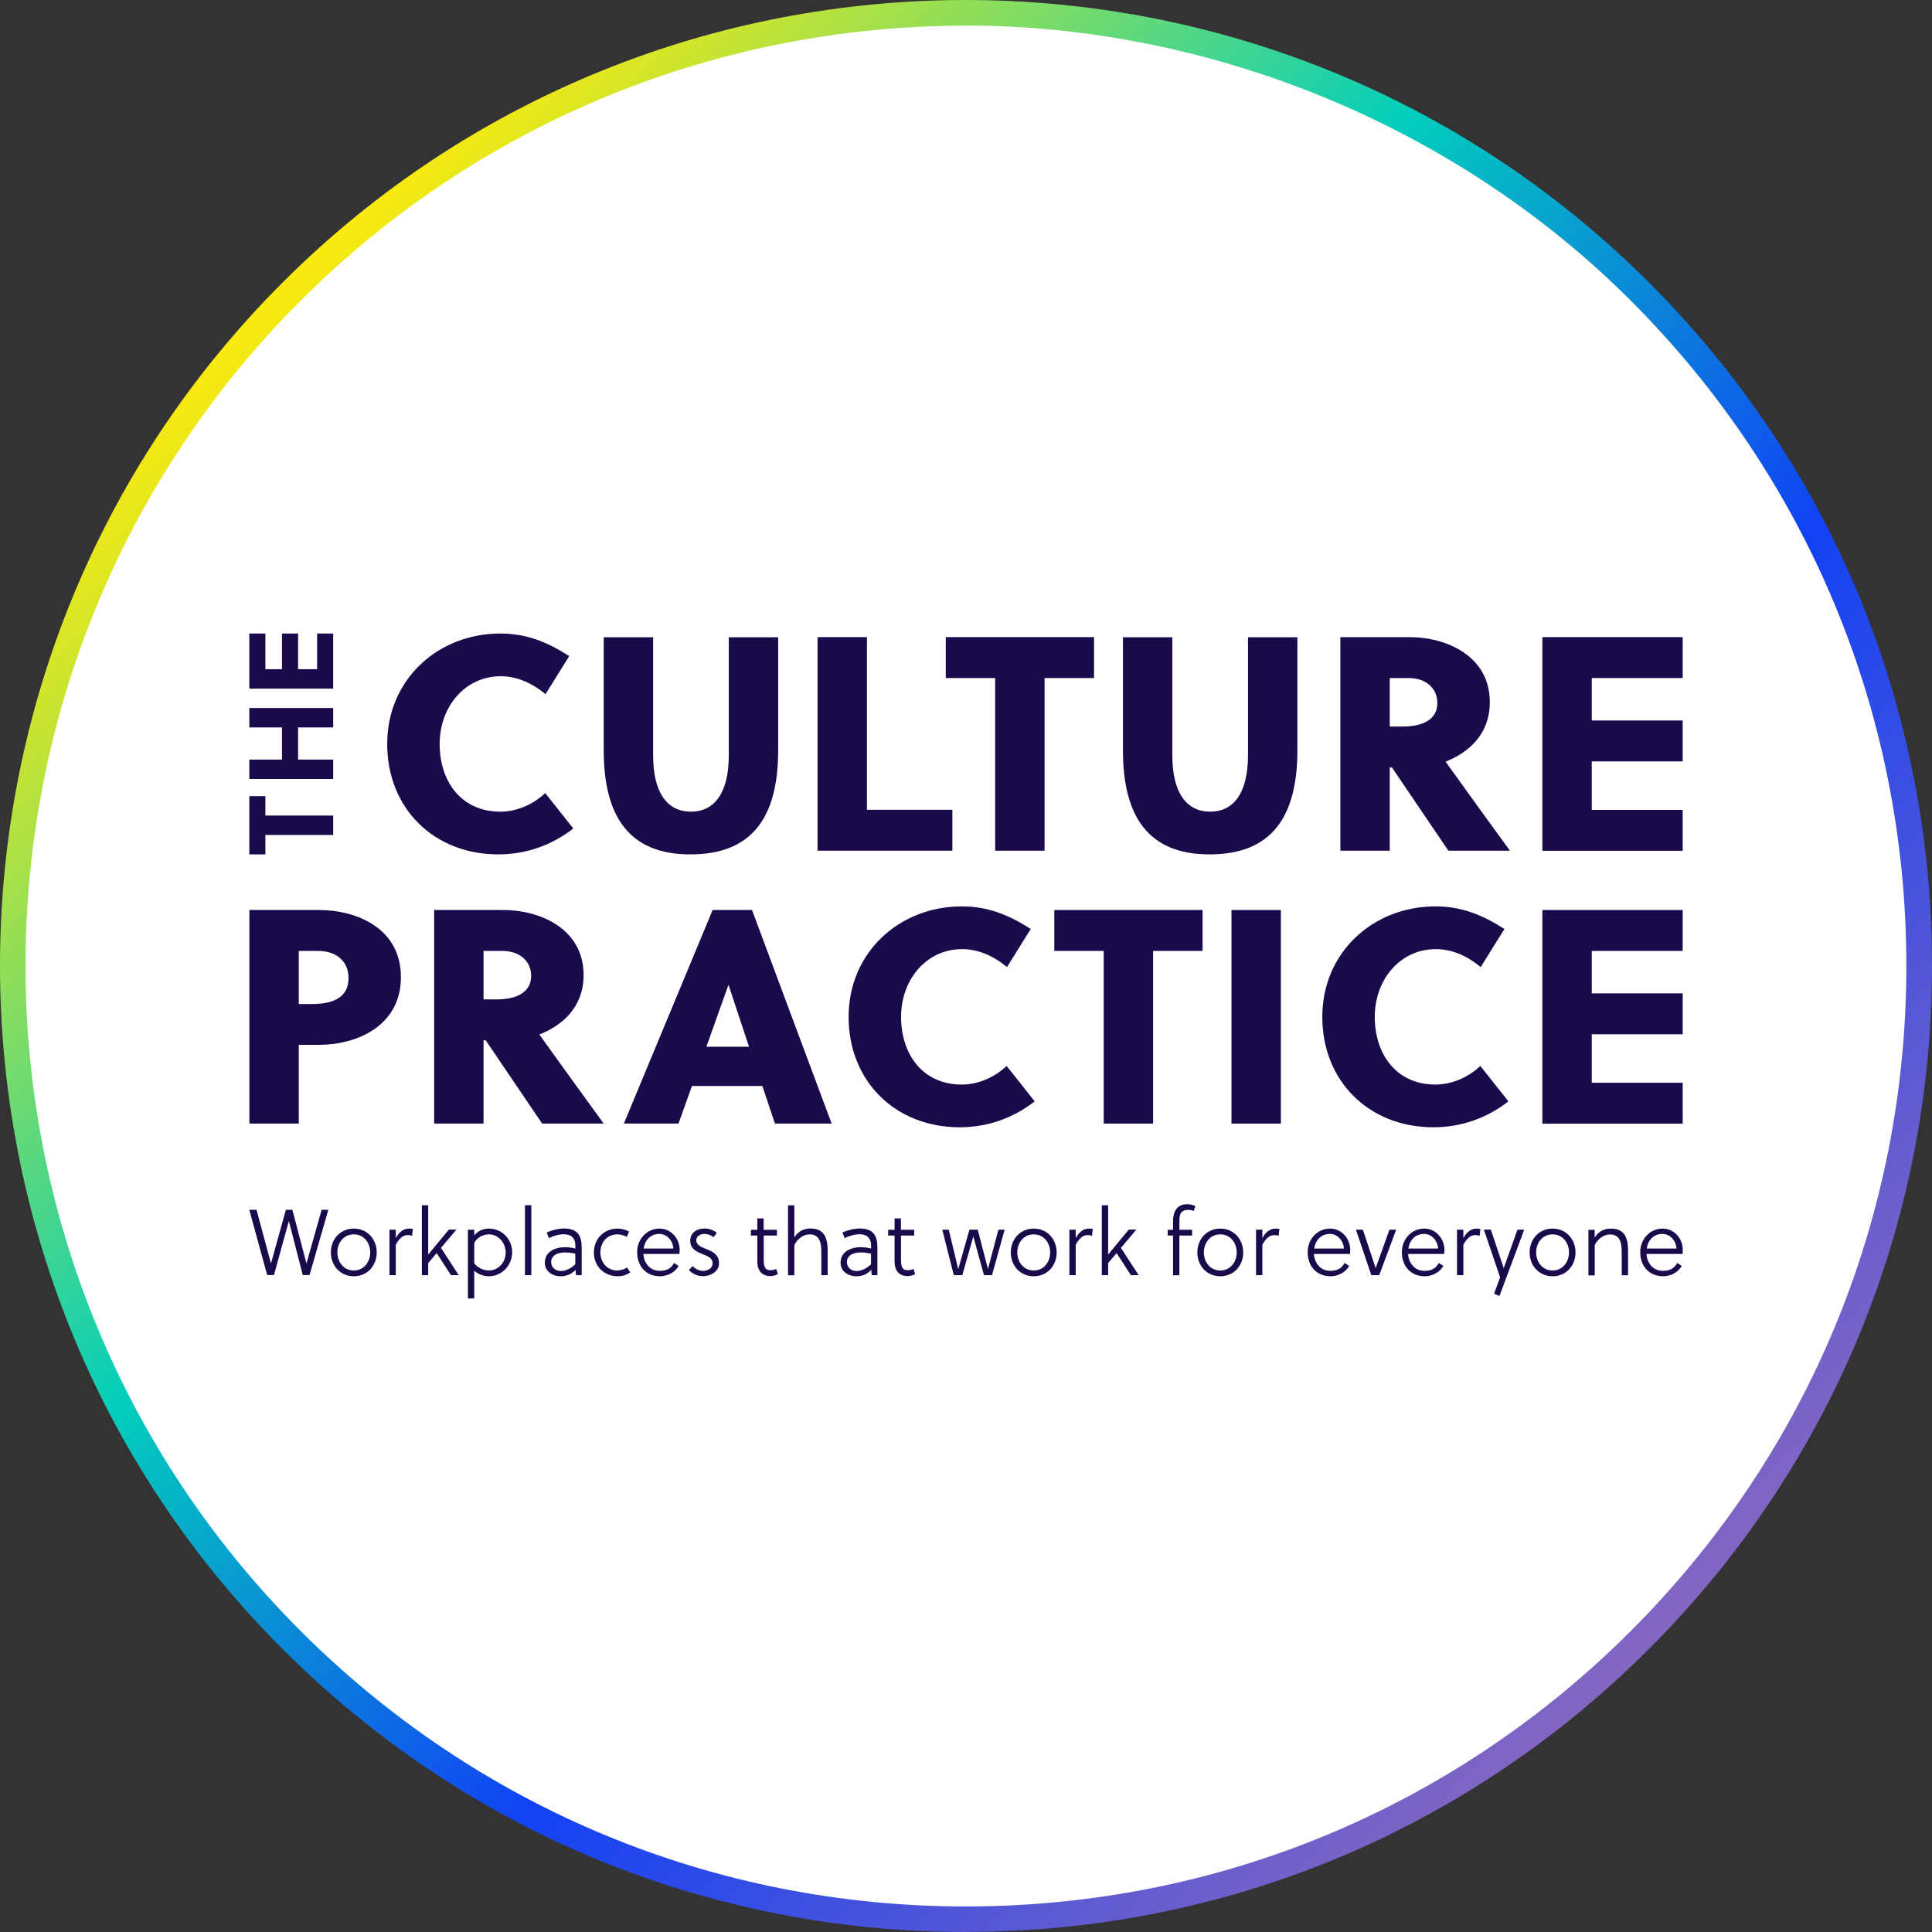
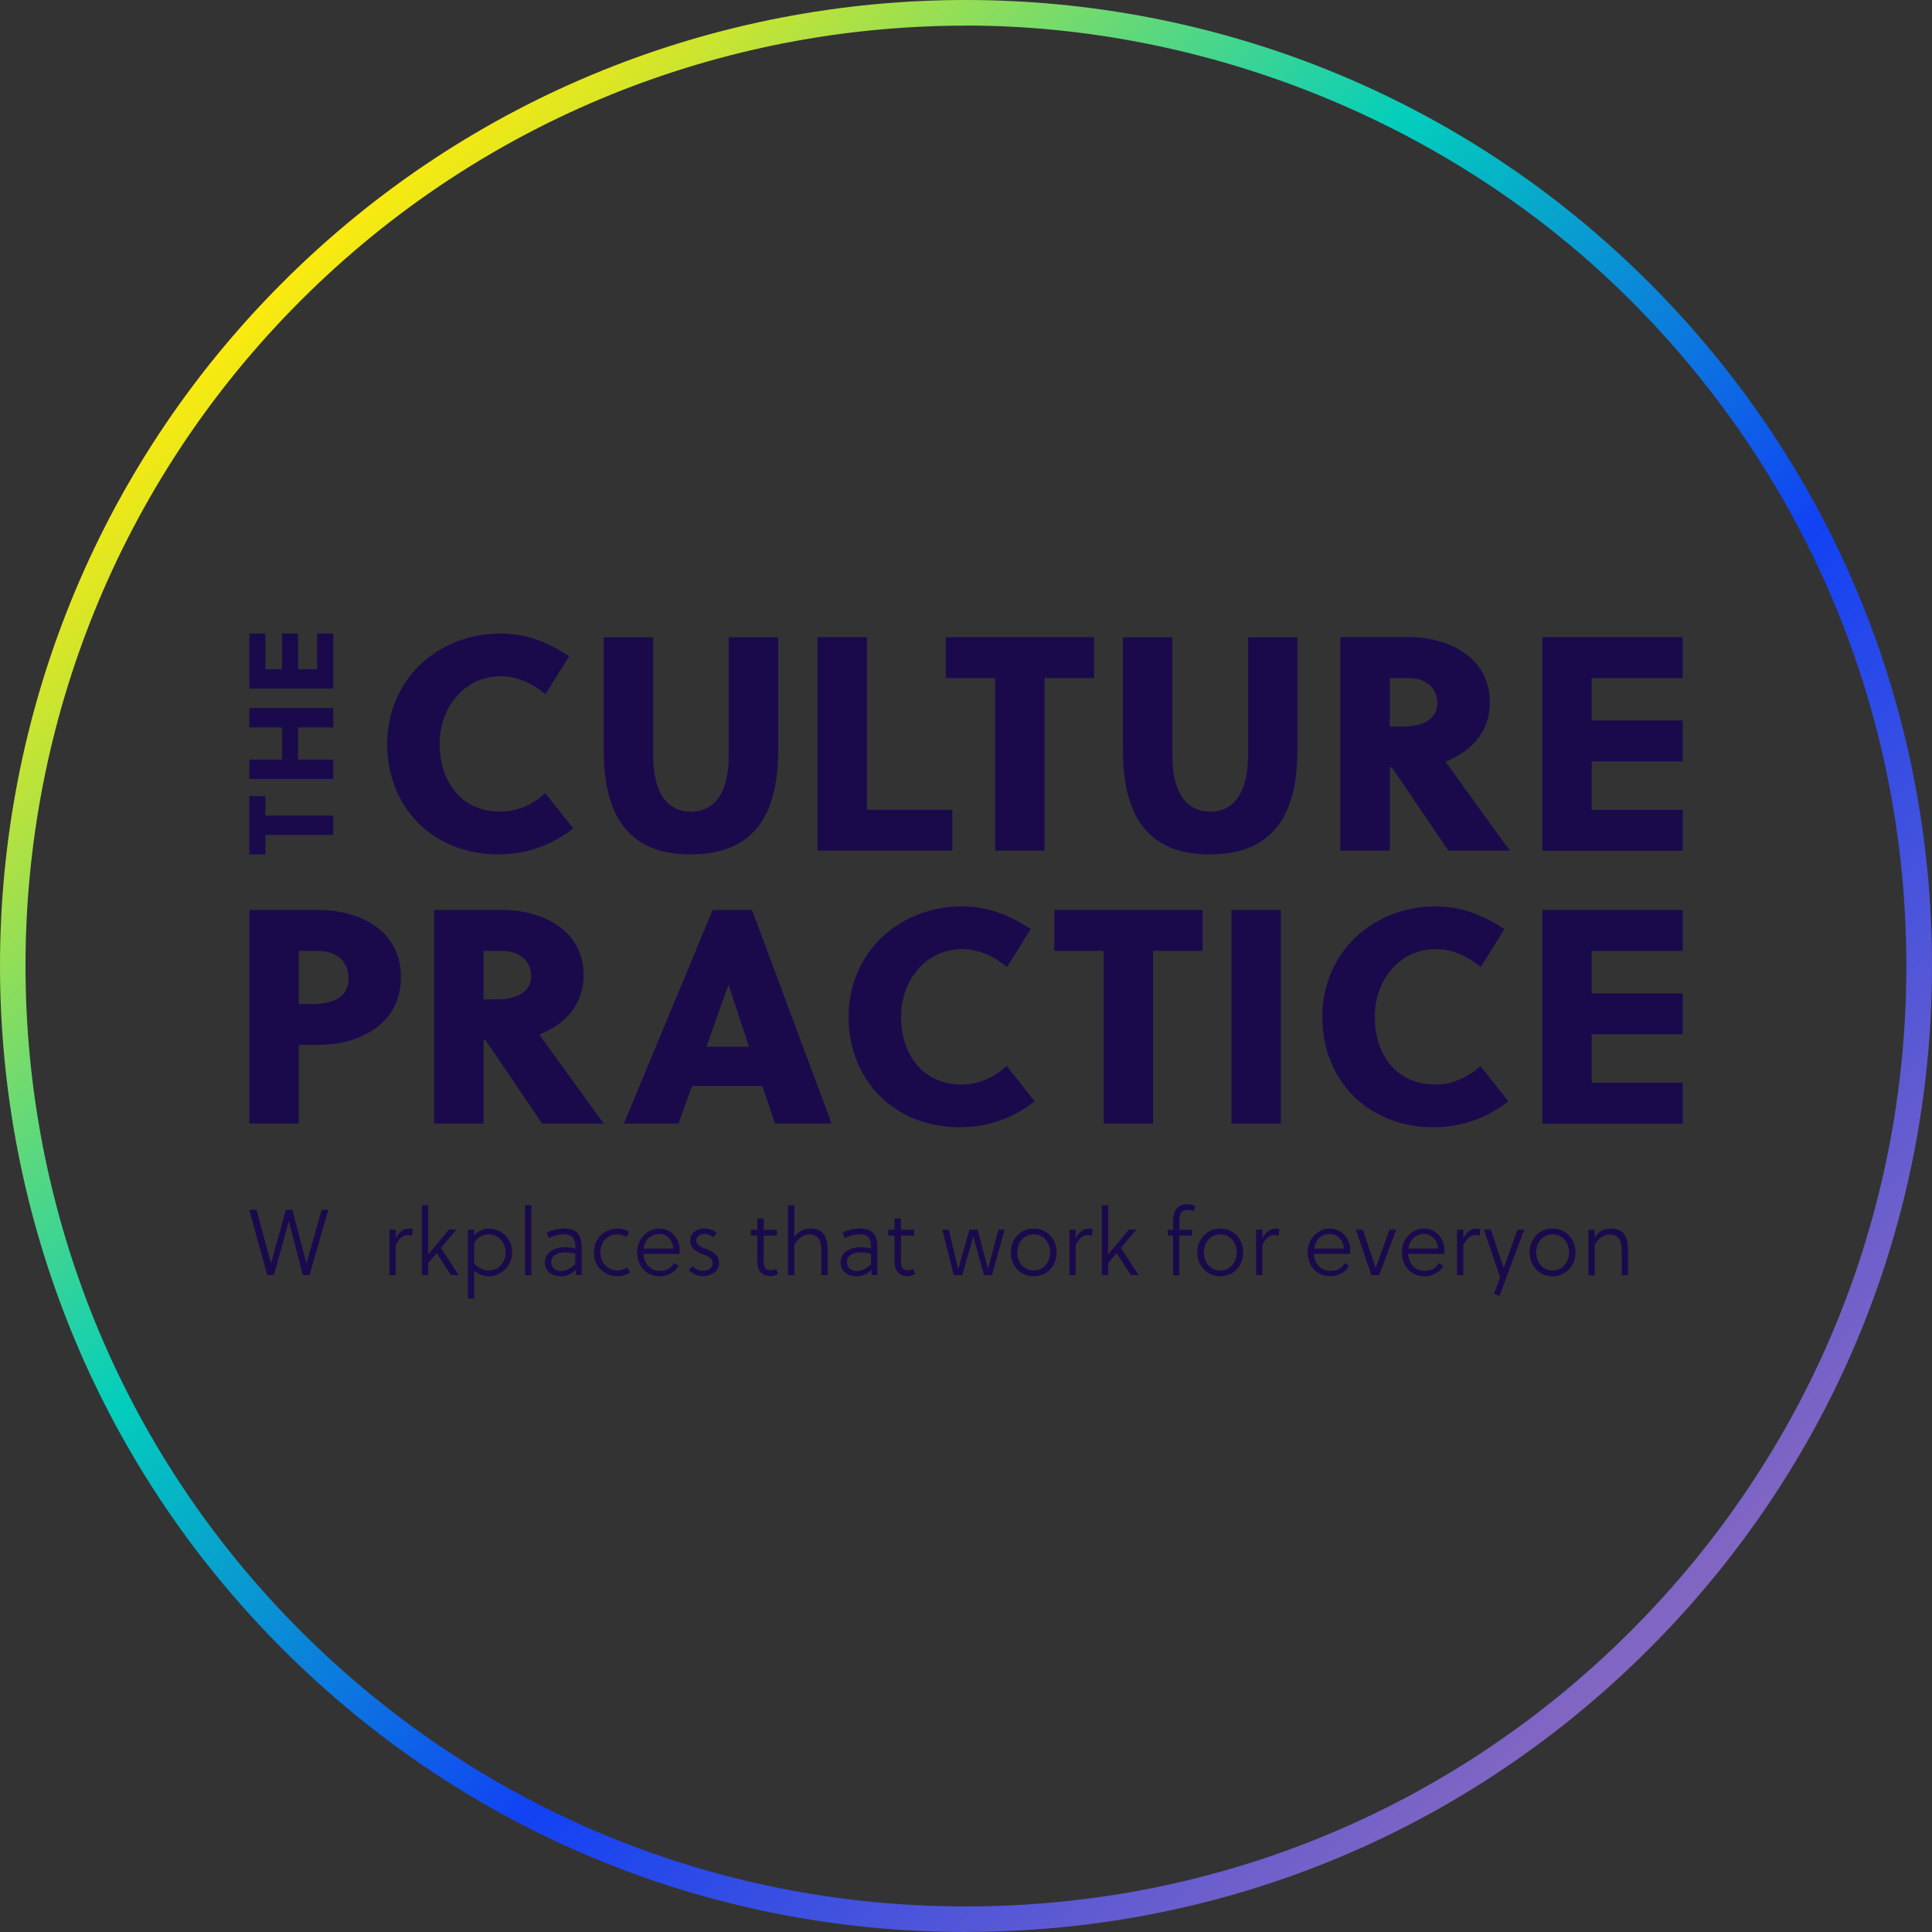
<svg xmlns="http://www.w3.org/2000/svg" id="uuid-38a2c566-96f2-42b4-9b3d-29ba5d2d3de2" viewBox="0 0 213.96 213.96">
  <rect x="0" y="0" width="213.96" height="213.96" fill="#333333" stroke="none" />
  <defs>
    <style>.uuid-bb7026c0-7783-4075-95a3-54b6073e8f5d{fill:#fff;}.uuid-2b6b025b-78e8-4a6f-acaa-37b46684dbdc{fill:#1a0a4c;}.uuid-778ad38c-1c09-4ae1-b0c5-12a818f10e65{fill:url(#uuid-5bc3a1fe-08c7-4c13-a1db-eba181f2b7fa);}</style>
    <linearGradient id="uuid-5bc3a1fe-08c7-4c13-a1db-eba181f2b7fa" x1="46.9" y1="88.15" x2="260.91" y2="88.15" gradientTransform="translate(60.46 -64.21) rotate(45)" gradientUnits="userSpaceOnUse">
      <stop offset="0" stop-color="#fcea0d" />
      <stop offset=".35" stop-color="#03cebc" />
      <stop offset=".65" stop-color="#1142f4" />
      <stop offset="1" stop-color="#8366c2" />
    </linearGradient>
  </defs>
-   <circle class="uuid-bb7026c0-7783-4075-95a3-54b6073e8f5d" cx="107.12" cy="106.93" r="105.56" />
  <g>
    <g>
      <path class="uuid-2b6b025b-78e8-4a6f-acaa-37b46684dbdc" d="M35.35,100.78c4.09,0,9.05,1.99,9.05,7.43s-4.93,7.5-9.05,7.5h-2.26v8.72h-5.47v-23.65h7.74Zm-2.26,10.41h1.49c2.33,0,4.02-.74,4.02-2.87,0-1.86-1.35-3.01-3.38-3.01h-2.13v5.88Z" />
      <path class="uuid-2b6b025b-78e8-4a6f-acaa-37b46684dbdc" d="M48.08,100.78h7.7c3.89,0,8.85,1.99,8.85,7.2,0,3.55-2.33,5.57-4.9,6.59,2.09,2.91,5.54,7.7,7.13,9.86h-6.82l-6.25-9.22h-.24v9.22h-5.47v-23.65Zm5.47,9.9h1.45c2.2,0,3.82-.78,3.82-2.6,0-1.66-1.28-2.77-3.18-2.77h-2.09v5.37Z" />
      <path class="uuid-2b6b025b-78e8-4a6f-acaa-37b46684dbdc" d="M85.82,124.43l-1.39-4.16h-7.8l-1.49,4.16h-6.05l9.83-23.65h4.36l8.82,23.65h-6.28Zm-7.6-8.51h4.73l-2.26-6.82h-.03l-2.43,6.82Z" />
      <path class="uuid-2b6b025b-78e8-4a6f-acaa-37b46684dbdc" d="M111.52,107.1c-1.42-1.18-3.11-1.99-4.97-1.99-3.92,0-6.76,3.34-6.76,7.5s2.4,7.5,6.72,7.5c1.79,0,3.62-.78,4.97-2.06l3.11,3.92c-2.43,1.89-5.27,2.87-8.31,2.87-7.13,0-12.3-5.1-12.3-12.23s5.61-12.23,12.53-12.23c2.87,0,5.14,.91,7.64,2.5l-2.63,4.22Z" />
      <path class="uuid-2b6b025b-78e8-4a6f-acaa-37b46684dbdc" d="M127.7,105.31v19.12h-5.47v-19.12h-5.47v-4.53h16.42v4.53h-5.47Z" />
      <path class="uuid-2b6b025b-78e8-4a6f-acaa-37b46684dbdc" d="M136.38,124.43v-23.65h5.47v23.65h-5.47Z" />
      <path class="uuid-2b6b025b-78e8-4a6f-acaa-37b46684dbdc" d="M163.98,107.1c-1.42-1.18-3.11-1.99-4.97-1.99-3.92,0-6.76,3.34-6.76,7.5s2.4,7.5,6.72,7.5c1.79,0,3.62-.78,4.97-2.06l3.11,3.92c-2.43,1.89-5.27,2.87-8.31,2.87-7.13,0-12.3-5.1-12.3-12.23s5.61-12.23,12.53-12.23c2.87,0,5.14,.91,7.64,2.5l-2.63,4.22Z" />
      <path class="uuid-2b6b025b-78e8-4a6f-acaa-37b46684dbdc" d="M170.81,124.43v-23.65h15.54v4.53h-10.07v4.7h10.07v4.53h-10.07v5.37h10.07v4.53h-15.54Z" />
    </g>
    <g>
      <path class="uuid-2b6b025b-78e8-4a6f-acaa-37b46684dbdc" d="M33.93,139.89h.02l1.67-5.91h.74l-2.08,7.23h-.75l-1.53-5.95h-.02l-1.64,5.95h-.75l-1.98-7.23h.8l1.59,5.91h.02l1.64-5.91h.72l1.55,5.91Z" />
-       <path class="uuid-2b6b025b-78e8-4a6f-acaa-37b46684dbdc" d="M41.72,138.7c0,1.47-1.04,2.64-2.54,2.64s-2.54-1.18-2.54-2.64,1.04-2.64,2.54-2.64,2.54,1.18,2.54,2.64Zm-2.54-2c-1.13,0-1.82,.95-1.82,2s.69,2,1.82,2,1.82-.95,1.82-2-.69-2-1.82-2Z" />
      <path class="uuid-2b6b025b-78e8-4a6f-acaa-37b46684dbdc" d="M43.83,137.13c.28-.56,.76-1.07,1.47-1.07,.13,0,.28,.01,.42,.04l-.09,.77c-.15-.07-.28-.09-.48-.09-.58,0-.96,.43-1.32,1.07v3.37h-.7v-5.04h.7v.95Z" />
      <path class="uuid-2b6b025b-78e8-4a6f-acaa-37b46684dbdc" d="M48.84,138.2l1.96,3.02h-.86l-1.58-2.45-.94,1.11v1.34h-.7v-7.75h.7v5.44h.02s2.27-2.74,2.27-2.74h.84l-1.71,2.02Z" />
      <path class="uuid-2b6b025b-78e8-4a6f-acaa-37b46684dbdc" d="M52.52,136.18v.65c.38-.51,1-.77,1.62-.77,1.48,0,2.58,1.19,2.58,2.62s-1.12,2.66-2.59,2.66c-.57,0-1.18-.22-1.61-.62v3.08h-.7v-7.62h.7Zm0,3.73c.37,.48,1.02,.79,1.6,.79,1.09,0,1.88-.91,1.88-1.98s-.77-2.02-1.88-2.02c-.62,0-1.31,.36-1.6,.95v2.26Z" />
      <path class="uuid-2b6b025b-78e8-4a6f-acaa-37b46684dbdc" d="M58.84,141.22h-.7v-7.75h.7v7.75Z" />
      <path class="uuid-2b6b025b-78e8-4a6f-acaa-37b46684dbdc" d="M63.74,140.63c-.49,.53-1.07,.71-1.65,.71-.93,0-1.75-.55-1.75-1.5,0-1.24,1.16-1.72,2.23-1.72,.34,0,.69,.04,1.15,.15v-.28c0-.84-.41-1.3-1.29-1.3-.59,0-1.25,.22-1.64,.43l-.24-.63c.46-.22,1.25-.44,1.91-.44,1.5,0,1.96,.79,1.96,2.09v3.08h-.63l-.05-.59Zm-1.2-1.93c-.69,0-1.5,.28-1.5,1.06,0,.61,.48,1,1.06,1s1.14-.3,1.61-.75v-1.17c-.43-.1-.82-.14-1.18-.14Z" />
      <path class="uuid-2b6b025b-78e8-4a6f-acaa-37b46684dbdc" d="M69.8,140.91c-.41,.28-.85,.43-1.37,.43-1.57,0-2.66-1.14-2.66-2.64s1.11-2.64,2.64-2.64c.46,0,.9,.13,1.26,.34l-.26,.59c-.28-.19-.71-.29-1.05-.29-1.15,0-1.87,.92-1.87,2s.72,2,1.89,2c.32,0,.82-.14,1.06-.33l.36,.54Z" />
      <path class="uuid-2b6b025b-78e8-4a6f-acaa-37b46684dbdc" d="M71.25,138.87c.06,.97,.7,1.87,1.8,1.87,.67,0,1.24-.19,1.6-.87l.5,.32c-.4,.75-1.28,1.15-2.04,1.15-1.65,0-2.55-1.2-2.55-2.67s1.1-2.61,2.47-2.61c1.3,0,2.24,1.11,2.24,2.35,0,.17-.02,.37-.03,.46h-3.98Zm1.77-2.22c-.97,0-1.6,.68-1.74,1.62h3.29c-.04-.85-.69-1.62-1.55-1.62Z" />
      <path class="uuid-2b6b025b-78e8-4a6f-acaa-37b46684dbdc" d="M79.02,137.01c-.28-.22-.65-.36-1.02-.36-.39,0-.89,.22-.89,.69,0,.6,.65,.8,1.29,1.06,.62,.26,1.23,.61,1.23,1.51s-.93,1.42-1.78,1.42c-.57,0-1.15-.23-1.56-.68l.42-.44c.3,.32,.68,.53,1.16,.53s1.05-.26,1.05-.84-.54-.79-1.11-1.01c-.66-.27-1.37-.57-1.37-1.49,0-.87,.72-1.35,1.57-1.35,.53,0,.99,.17,1.38,.49l-.38,.48Z" />
      <path class="uuid-2b6b025b-78e8-4a6f-acaa-37b46684dbdc" d="M84.58,136.82v2.78c0,.91,.31,1.07,.77,1.07,.19,0,.39-.05,.62-.13l.18,.56c-.23,.12-.51,.22-.81,.22-.98,0-1.47-.59-1.47-1.63v-2.86h-.71v-.64h.71v-1.26h.7v1.26h1.47v.64h-1.47Z" />
      <path class="uuid-2b6b025b-78e8-4a6f-acaa-37b46684dbdc" d="M87.96,137.06c.4-.67,1.02-1.01,1.8-1.01,1.44,0,1.9,.92,1.9,2.44v2.73h-.7v-2.61c0-.95-.18-1.91-1.3-1.91-.75,0-1.36,.54-1.69,1.18v3.35h-.7v-7.75h.7v3.59Z" />
      <path class="uuid-2b6b025b-78e8-4a6f-acaa-37b46684dbdc" d="M96.49,140.63c-.49,.53-1.07,.71-1.65,.71-.93,0-1.75-.55-1.75-1.5,0-1.24,1.16-1.72,2.23-1.72,.34,0,.69,.04,1.15,.15v-.28c0-.84-.41-1.3-1.29-1.3-.59,0-1.25,.22-1.64,.43l-.24-.63c.46-.22,1.25-.44,1.91-.44,1.5,0,1.96,.79,1.96,2.09v3.08h-.63l-.05-.59Zm-1.2-1.93c-.69,0-1.5,.28-1.5,1.06,0,.61,.48,1,1.06,1s1.14-.3,1.61-.75v-1.17c-.43-.1-.82-.14-1.18-.14Z" />
      <path class="uuid-2b6b025b-78e8-4a6f-acaa-37b46684dbdc" d="M99.78,136.82v2.78c0,.91,.31,1.07,.77,1.07,.19,0,.39-.05,.62-.13l.18,.56c-.23,.12-.51,.22-.81,.22-.98,0-1.47-.59-1.47-1.63v-2.86h-.71v-.64h.71v-1.26h.7v1.26h1.47v.64h-1.47Z" />
      <path class="uuid-2b6b025b-78e8-4a6f-acaa-37b46684dbdc" d="M108.28,136.18l1.13,4.36,1.16-4.36h.69l-1.4,5.04h-.89l-1.18-4.29-1.22,4.29h-.94l-1.28-5.04h.72l1.05,4.37,1.24-4.37h.92Z" />
      <path class="uuid-2b6b025b-78e8-4a6f-acaa-37b46684dbdc" d="M117.02,138.7c0,1.47-1.04,2.64-2.54,2.64s-2.54-1.18-2.54-2.64,1.04-2.64,2.54-2.64,2.54,1.18,2.54,2.64Zm-2.54-2c-1.13,0-1.82,.95-1.82,2s.69,2,1.82,2,1.82-.95,1.82-2-.69-2-1.82-2Z" />
      <path class="uuid-2b6b025b-78e8-4a6f-acaa-37b46684dbdc" d="M119.13,137.13c.28-.56,.76-1.07,1.47-1.07,.13,0,.28,.01,.42,.04l-.09,.77c-.15-.07-.28-.09-.48-.09-.58,0-.96,.43-1.32,1.07v3.37h-.7v-5.04h.7v.95Z" />
      <path class="uuid-2b6b025b-78e8-4a6f-acaa-37b46684dbdc" d="M124.14,138.2l1.96,3.02h-.86l-1.58-2.45-.94,1.11v1.34h-.7v-7.75h.7v5.44h.02s2.27-2.74,2.27-2.74h.84l-1.71,2.02Z" />
      <path class="uuid-2b6b025b-78e8-4a6f-acaa-37b46684dbdc" d="M132.2,134.11c-.18-.07-.38-.12-.63-.12-.21,0-.45,.03-.64,.18-.28,.22-.32,.63-.32,1.19v.83h1.41v.64h-1.41v4.4h-.7v-4.4h-.59v-.64h.59v-.89c0-.52,.08-1,.32-1.35,.24-.35,.62-.59,1.24-.59,.33,0,.67,.1,.91,.19l-.18,.58Z" />
      <path class="uuid-2b6b025b-78e8-4a6f-acaa-37b46684dbdc" d="M137.68,138.7c0,1.47-1.04,2.64-2.54,2.64s-2.54-1.18-2.54-2.64,1.04-2.64,2.54-2.64,2.54,1.18,2.54,2.64Zm-2.54-2c-1.13,0-1.82,.95-1.82,2s.69,2,1.82,2,1.82-.95,1.82-2-.69-2-1.82-2Z" />
      <path class="uuid-2b6b025b-78e8-4a6f-acaa-37b46684dbdc" d="M139.8,137.13c.28-.56,.76-1.07,1.47-1.07,.13,0,.28,.01,.42,.04l-.09,.77c-.15-.07-.28-.09-.48-.09-.58,0-.96,.43-1.32,1.07v3.37h-.7v-5.04h.7v.95Z" />
      <path class="uuid-2b6b025b-78e8-4a6f-acaa-37b46684dbdc" d="M145.51,138.87c.06,.97,.7,1.87,1.8,1.87,.67,0,1.24-.19,1.6-.87l.5,.32c-.4,.75-1.28,1.15-2.04,1.15-1.65,0-2.55-1.2-2.55-2.67s1.1-2.61,2.47-2.61c1.3,0,2.24,1.11,2.24,2.35,0,.17-.02,.37-.03,.46h-3.98Zm1.77-2.22c-.97,0-1.6,.68-1.74,1.62h3.29c-.04-.85-.69-1.62-1.55-1.62Z" />
      <path class="uuid-2b6b025b-78e8-4a6f-acaa-37b46684dbdc" d="M150.17,136.18h.76l1.42,4.26,1.52-4.26h.75l-1.88,5.04h-.87l-1.71-5.04Z" />
      <path class="uuid-2b6b025b-78e8-4a6f-acaa-37b46684dbdc" d="M155.94,138.87c.06,.97,.7,1.87,1.8,1.87,.67,0,1.24-.19,1.6-.87l.5,.32c-.4,.75-1.28,1.15-2.04,1.15-1.65,0-2.55-1.2-2.55-2.67s1.1-2.61,2.47-2.61c1.3,0,2.24,1.11,2.24,2.35,0,.17-.02,.37-.03,.46h-3.98Zm1.77-2.22c-.97,0-1.6,.68-1.74,1.62h3.29c-.04-.85-.69-1.62-1.55-1.62Z" />
      <path class="uuid-2b6b025b-78e8-4a6f-acaa-37b46684dbdc" d="M162.06,137.13c.28-.56,.76-1.07,1.47-1.07,.13,0,.28,.01,.42,.04l-.09,.77c-.15-.07-.28-.09-.48-.09-.58,0-.96,.43-1.32,1.07v3.37h-.7v-5.04h.7v.95Z" />
      <path class="uuid-2b6b025b-78e8-4a6f-acaa-37b46684dbdc" d="M165.11,136.18l1.42,4.26,1.52-4.26h.75l-2.74,7.34-.6-.24,.67-1.82-1.8-5.29h.76Z" />
      <path class="uuid-2b6b025b-78e8-4a6f-acaa-37b46684dbdc" d="M174.48,138.7c0,1.47-1.04,2.64-2.54,2.64s-2.54-1.18-2.54-2.64,1.04-2.64,2.54-2.64,2.54,1.18,2.54,2.64Zm-2.54-2c-1.13,0-1.82,.95-1.82,2s.69,2,1.82,2,1.82-.95,1.82-2-.69-2-1.82-2Z" />
      <path class="uuid-2b6b025b-78e8-4a6f-acaa-37b46684dbdc" d="M176.6,136.18v.89c.4-.67,1.02-1.01,1.8-1.01,1.44,0,1.9,.92,1.9,2.44v2.73h-.7v-2.61c0-.95-.18-1.91-1.3-1.91-.75,0-1.36,.54-1.69,1.18v3.35h-.7v-5.04h.7Z" />
-       <path class="uuid-2b6b025b-78e8-4a6f-acaa-37b46684dbdc" d="M182.34,138.87c.06,.97,.7,1.87,1.8,1.87,.67,0,1.24-.19,1.6-.87l.5,.32c-.4,.75-1.28,1.15-2.04,1.15-1.65,0-2.55-1.2-2.55-2.67s1.1-2.61,2.47-2.61c1.3,0,2.24,1.11,2.24,2.35,0,.17-.02,.37-.03,.46h-3.98Zm1.77-2.22c-.97,0-1.6,.68-1.74,1.62h3.29c-.04-.85-.69-1.62-1.55-1.62Z" />
    </g>
    <g>
      <g>
        <path class="uuid-2b6b025b-78e8-4a6f-acaa-37b46684dbdc" d="M60.42,76.88c-1.42-1.18-3.11-1.99-4.97-1.99-3.92,0-6.76,3.34-6.76,7.5s2.4,7.5,6.72,7.5c1.79,0,3.62-.78,4.97-2.06l3.11,3.92c-2.43,1.89-5.27,2.87-8.31,2.87-7.13,0-12.3-5.1-12.3-12.23s5.61-12.23,12.53-12.23c2.87,0,5.14,.91,7.63,2.5l-2.63,4.22Z" />
        <path class="uuid-2b6b025b-78e8-4a6f-acaa-37b46684dbdc" d="M76.45,94.62c-6.72,0-9.59-4.12-9.59-11.55v-12.5h5.47v13.07c0,4.22,1.62,6.25,4.19,6.25s4.19-2.03,4.19-6.25v-13.07h5.47v12.5c0,7.43-2.87,11.55-9.73,11.55Z" />
        <path class="uuid-2b6b025b-78e8-4a6f-acaa-37b46684dbdc" d="M90.54,94.21v-23.65h5.47v19.12h9.46v4.53h-14.93Z" />
        <path class="uuid-2b6b025b-78e8-4a6f-acaa-37b46684dbdc" d="M115.68,75.09v19.12h-5.47v-19.12h-5.47v-4.53h16.42v4.53h-5.47Z" />
        <path class="uuid-2b6b025b-78e8-4a6f-acaa-37b46684dbdc" d="M133.95,94.62c-6.72,0-9.59-4.12-9.59-11.55v-12.5h5.47v13.07c0,4.22,1.62,6.25,4.19,6.25s4.19-2.03,4.19-6.25v-13.07h5.47v12.5c0,7.43-2.87,11.55-9.73,11.55Z" />
        <path class="uuid-2b6b025b-78e8-4a6f-acaa-37b46684dbdc" d="M148.44,70.56h7.7c3.89,0,8.85,1.99,8.85,7.2,0,3.55-2.33,5.57-4.9,6.59,2.09,2.91,5.54,7.7,7.13,9.86h-6.82l-6.25-9.22h-.24v9.22h-5.47v-23.65Zm5.47,9.9h1.45c2.2,0,3.82-.78,3.82-2.6,0-1.66-1.28-2.77-3.18-2.77h-2.09v5.37Z" />
        <path class="uuid-2b6b025b-78e8-4a6f-acaa-37b46684dbdc" d="M170.81,94.21v-23.65h15.54v4.53h-10.07v4.7h10.07v4.53h-10.07v5.37h10.07v4.53h-15.54Z" />
      </g>
      <g>
        <path class="uuid-2b6b025b-78e8-4a6f-acaa-37b46684dbdc" d="M29.39,90.32h7.51v2.15h-7.51v2.15h-1.78v-6.45h1.78v2.15Z" />
        <path class="uuid-2b6b025b-78e8-4a6f-acaa-37b46684dbdc" d="M36.9,80.56h-3.89v3.56h3.89v2.15h-9.29v-2.15h3.62v-3.56h-3.62v-2.15h9.29v2.15Z" />
        <path class="uuid-2b6b025b-78e8-4a6f-acaa-37b46684dbdc" d="M36.9,76.26h-9.29v-6.1h1.78v3.95h1.84v-3.95h1.78v3.95h2.11v-3.95h1.78v6.1Z" />
      </g>
    </g>
  </g>
  <path class="uuid-778ad38c-1c09-4ae1-b0c5-12a818f10e65" d="M106.95,213.96c-28.58,0-55.45-11.13-75.66-31.34C-10.43,140.89-10.43,73.01,31.29,31.29c41.72-41.72,109.6-41.72,151.33,0,20.21,20.21,31.34,47.08,31.34,75.66s-11.13,55.45-31.34,75.66h0s0,0,0,0c-20.21,20.21-47.08,31.34-75.66,31.34Zm0-211.12c-26.68,0-53.35,10.15-73.66,30.46-40.62,40.62-40.62,106.7,0,147.32,19.67,19.67,45.83,30.51,73.66,30.51s53.98-10.84,73.66-30.51c19.67-19.68,30.51-45.83,30.51-73.66s-10.84-53.98-30.51-73.66S133.63,2.83,106.95,2.83Z" />
</svg>